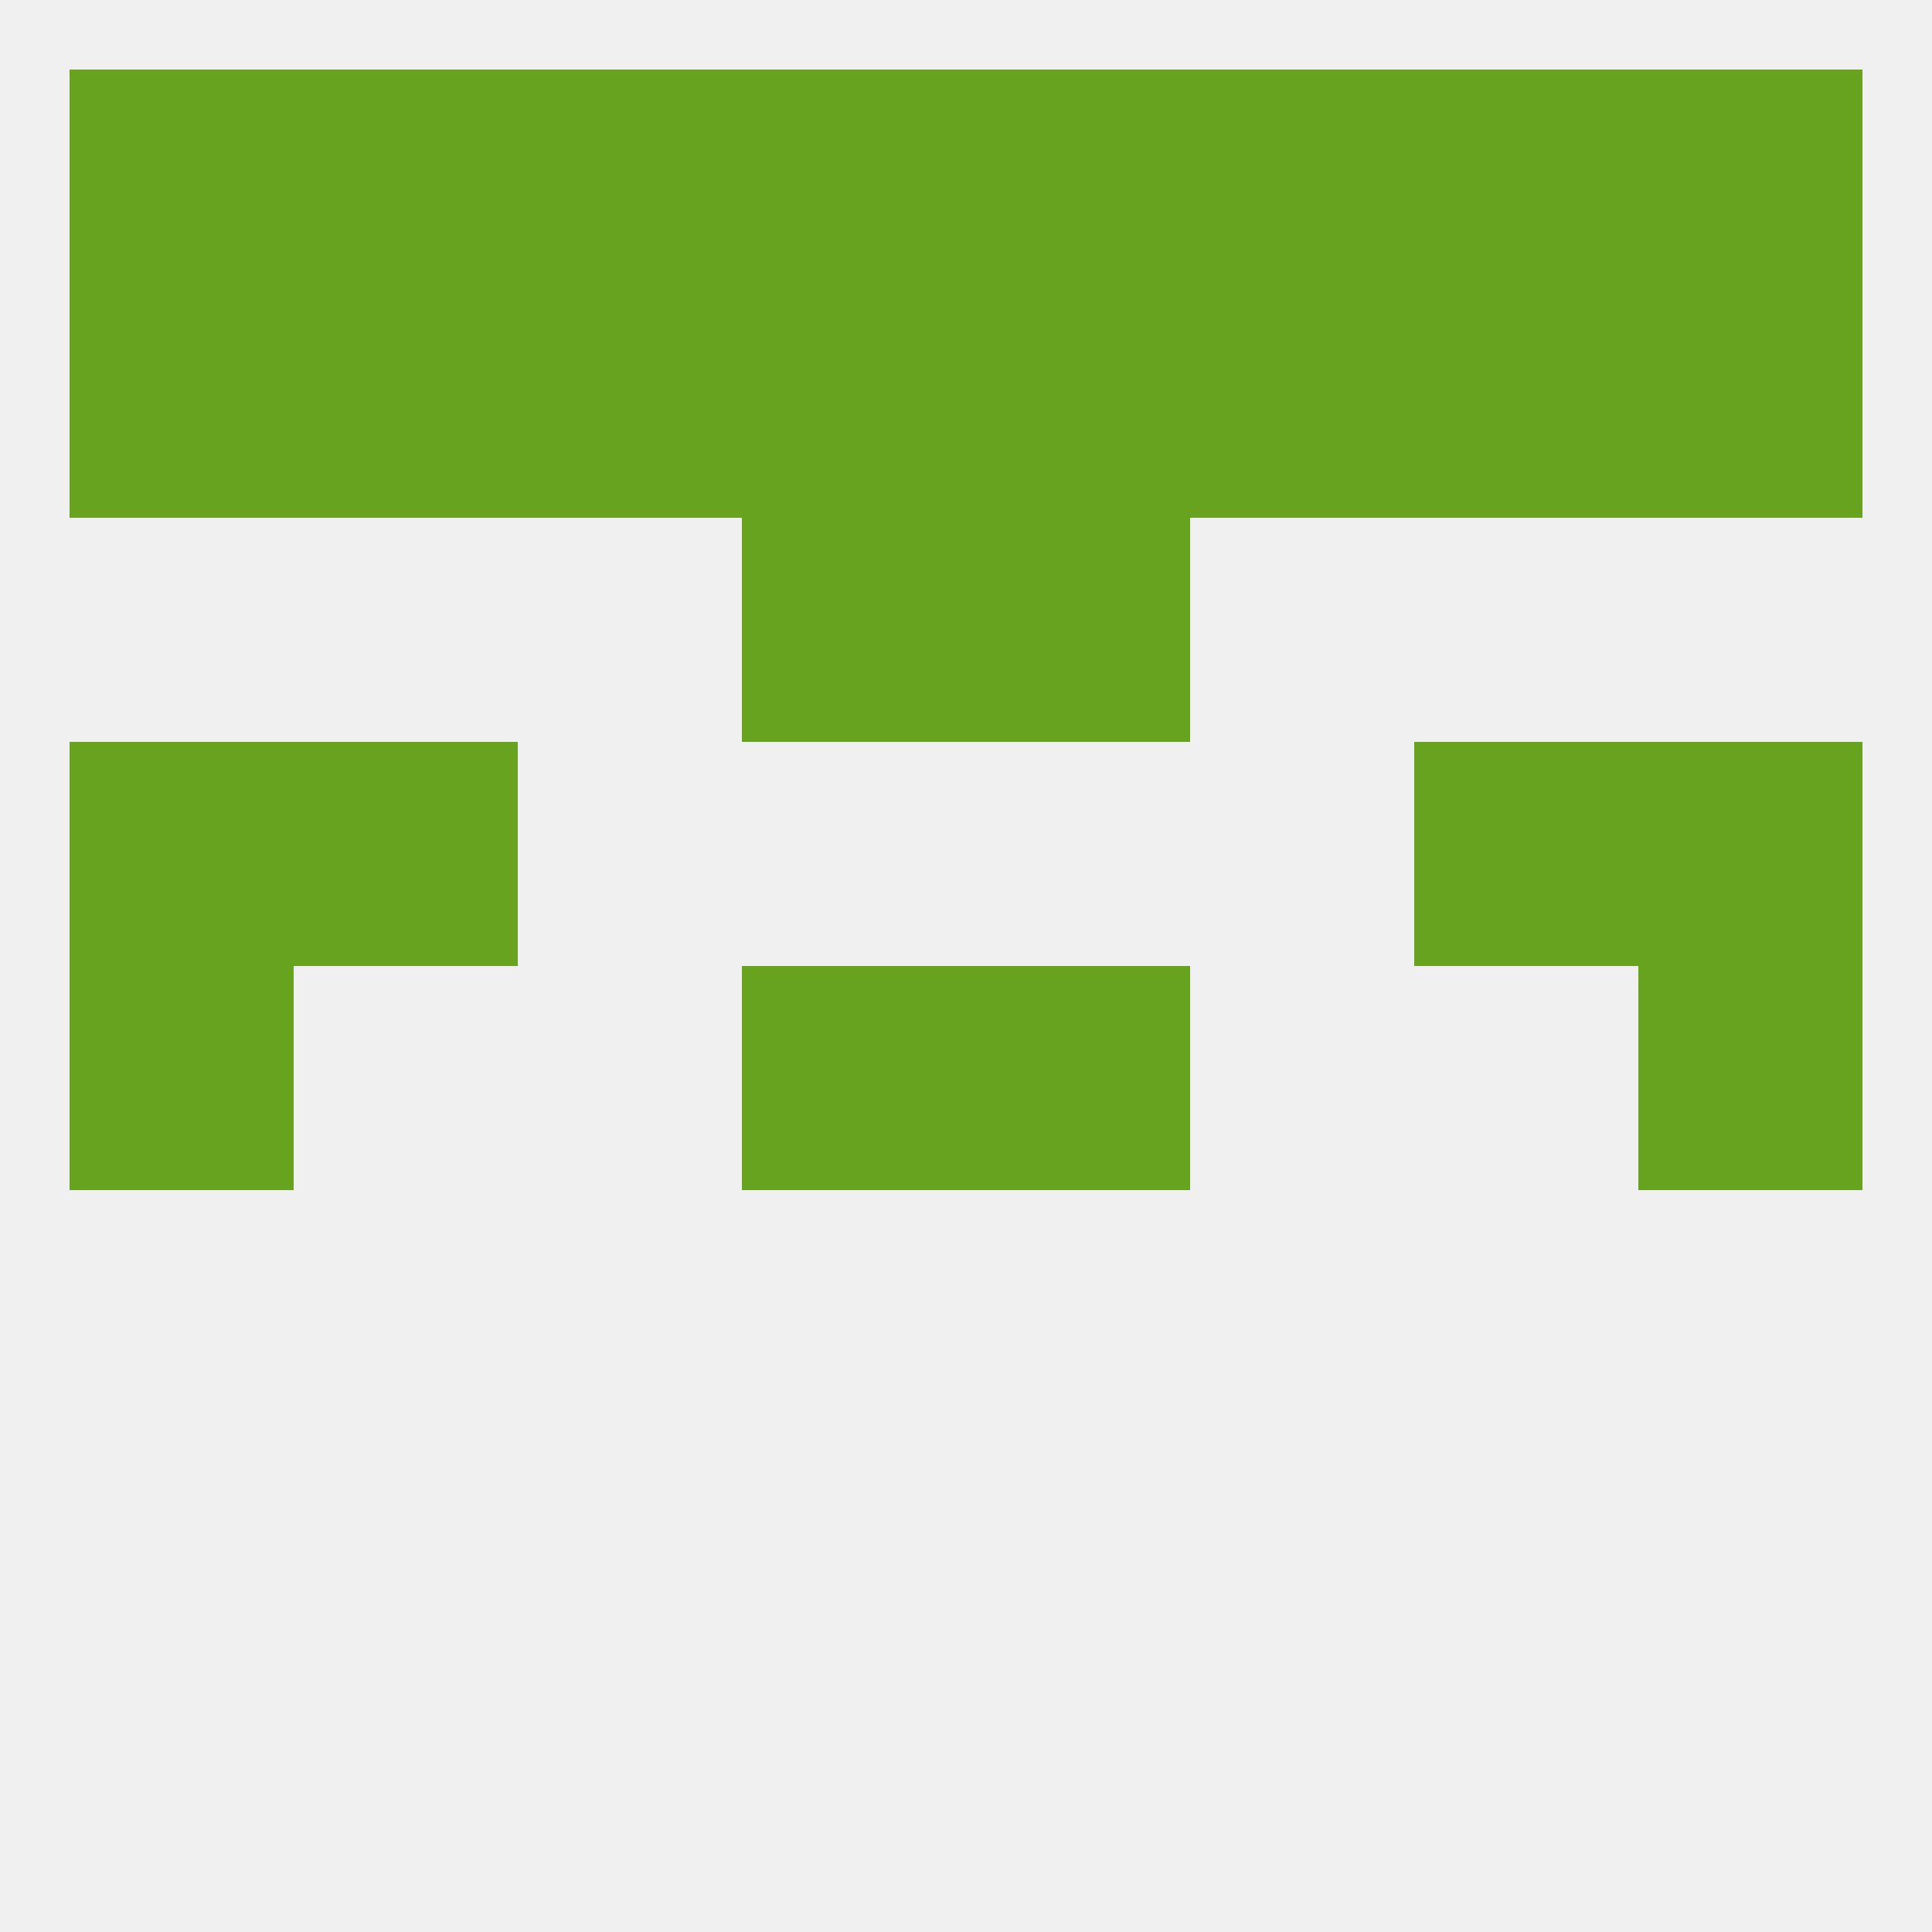
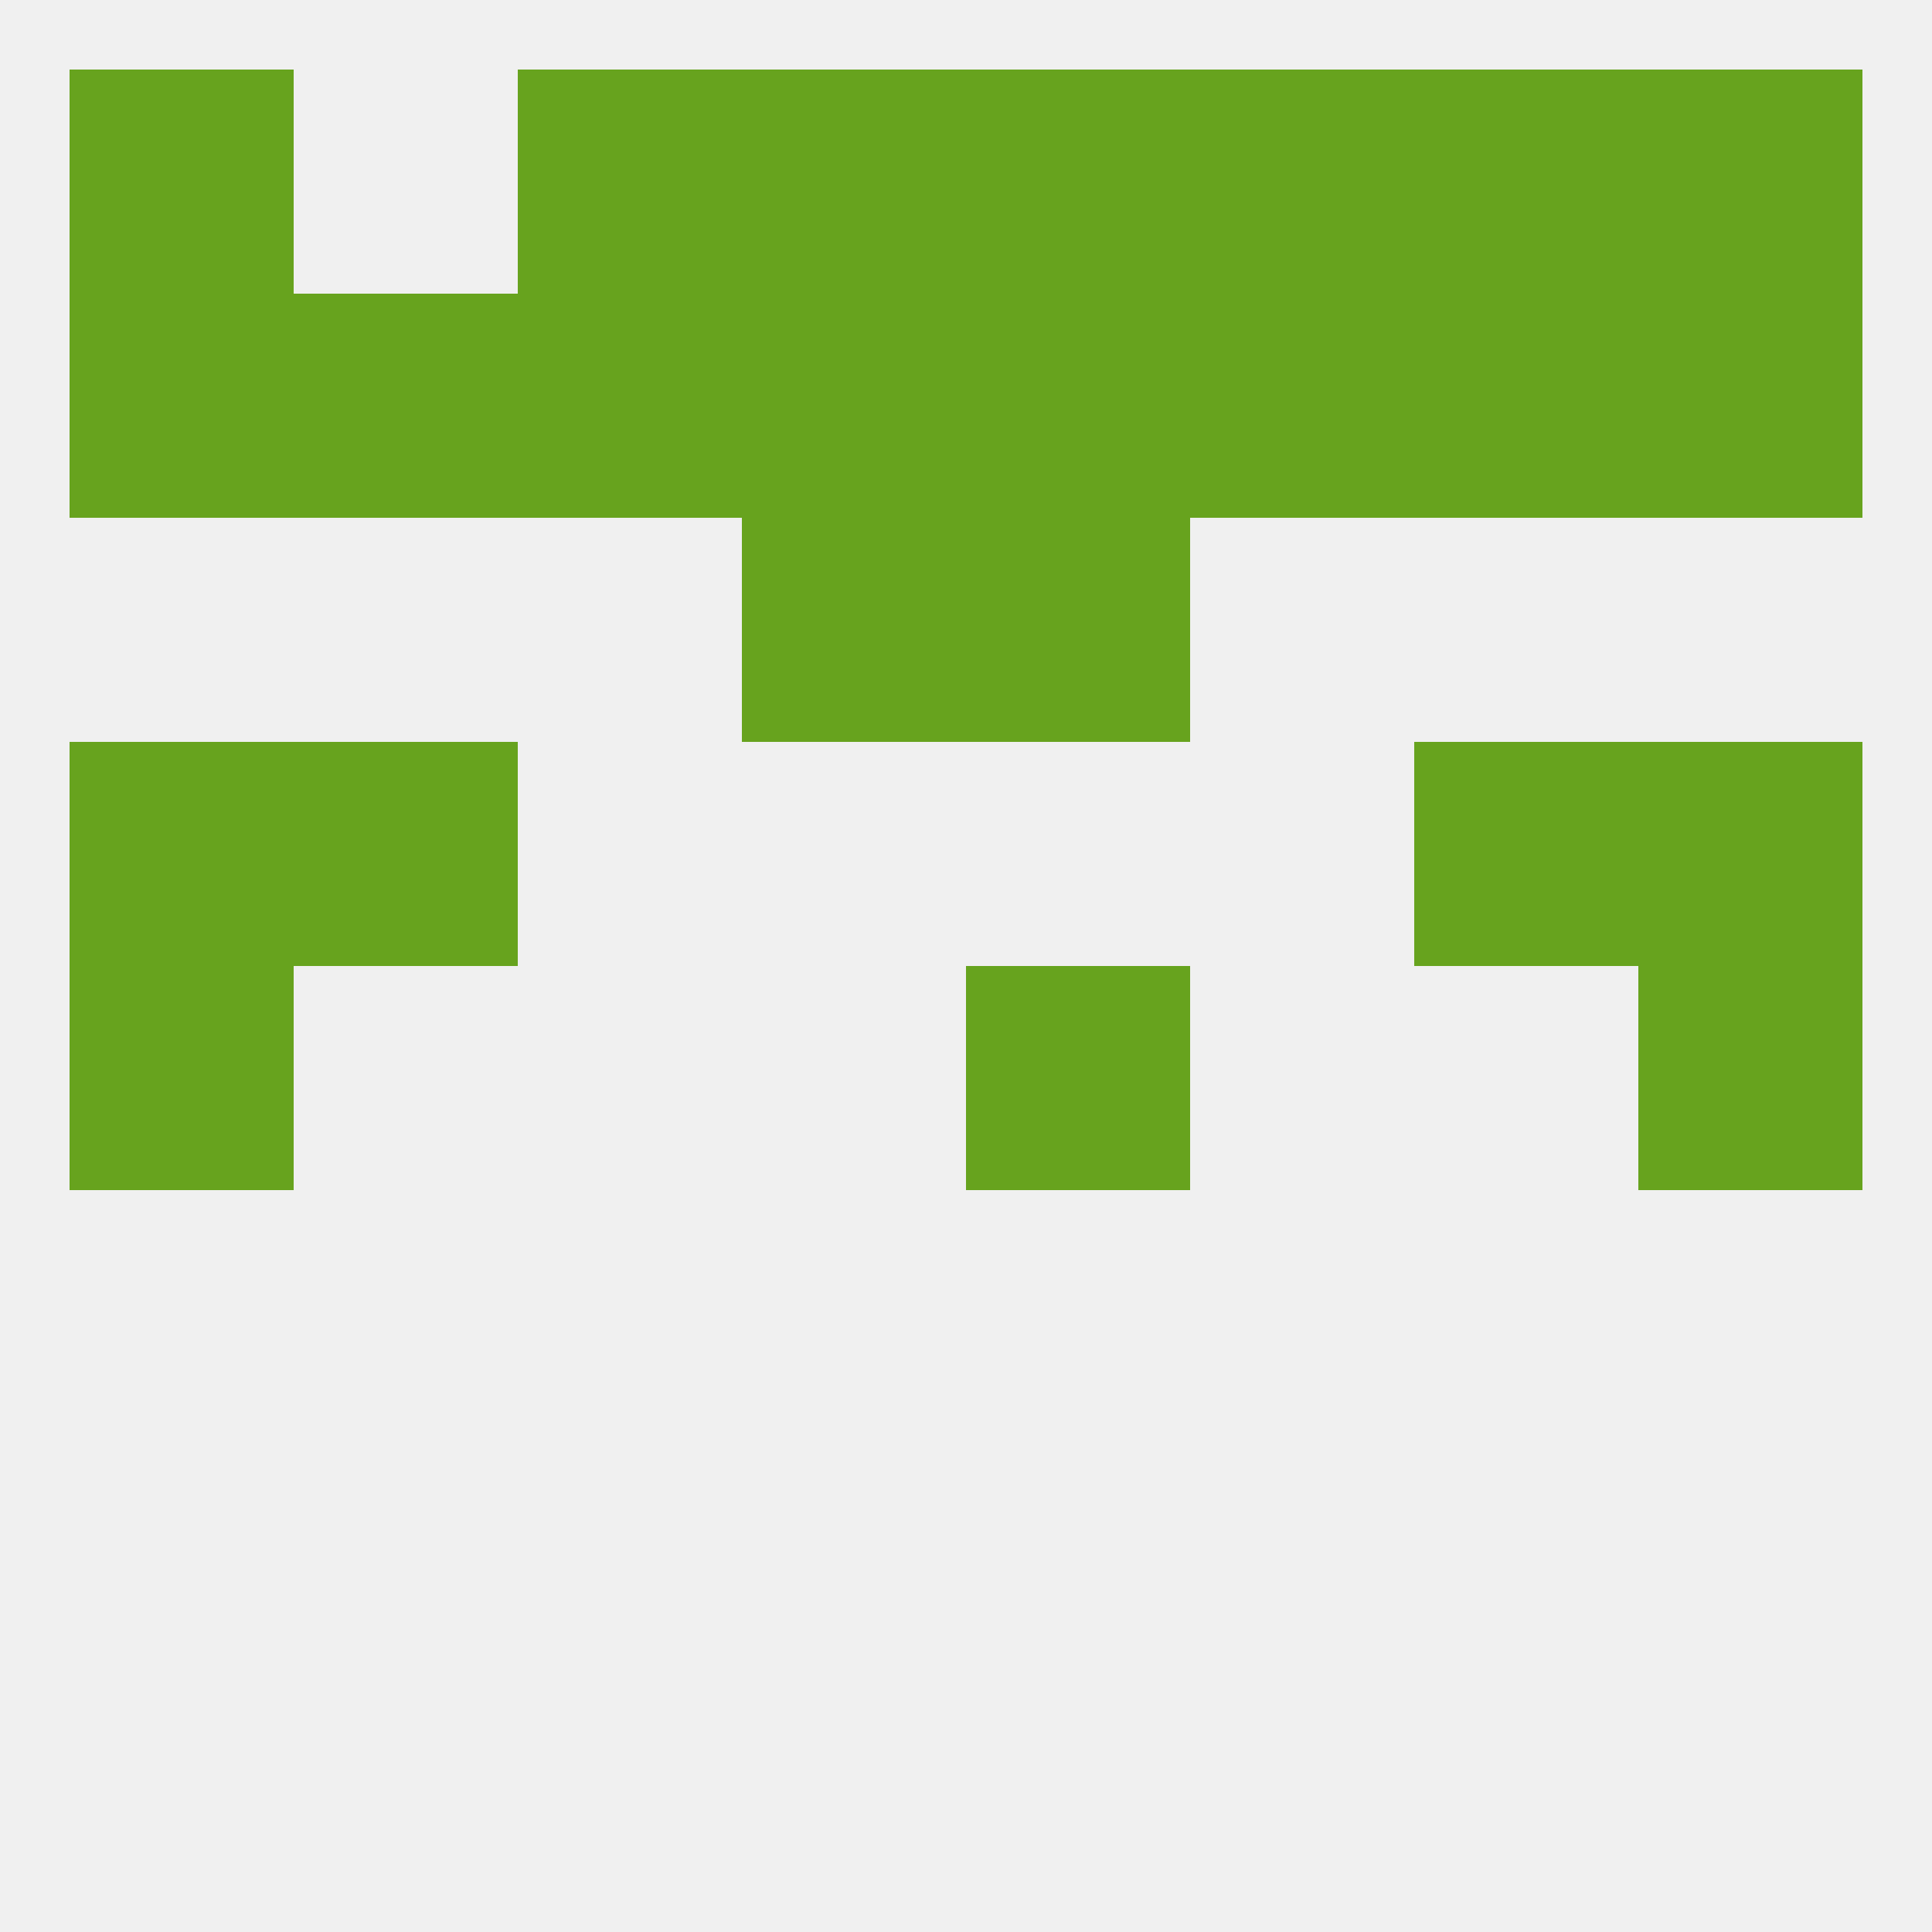
<svg xmlns="http://www.w3.org/2000/svg" version="1.1" baseprofile="full" width="250" height="250" viewBox="0 0 250 250">
  <rect width="100%" height="100%" fill="rgba(240,240,240,255)" />
  <rect x="212" y="125" width="29" height="29" fill="rgba(103,163,30,255)" />
-   <rect x="96" y="125" width="29" height="29" fill="rgba(103,163,30,255)" />
  <rect x="125" y="125" width="29" height="29" fill="rgba(103,163,30,255)" />
  <rect x="9" y="125" width="29" height="29" fill="rgba(103,163,30,255)" />
  <rect x="9" y="96" width="29" height="29" fill="rgba(103,163,30,255)" />
  <rect x="212" y="96" width="29" height="29" fill="rgba(103,163,30,255)" />
  <rect x="38" y="96" width="29" height="29" fill="rgba(103,163,30,255)" />
  <rect x="183" y="96" width="29" height="29" fill="rgba(103,163,30,255)" />
  <rect x="38" y="38" width="29" height="29" fill="rgba(103,163,30,255)" />
  <rect x="183" y="38" width="29" height="29" fill="rgba(103,163,30,255)" />
  <rect x="9" y="38" width="29" height="29" fill="rgba(103,163,30,255)" />
  <rect x="212" y="38" width="29" height="29" fill="rgba(103,163,30,255)" />
  <rect x="67" y="38" width="29" height="29" fill="rgba(103,163,30,255)" />
  <rect x="154" y="38" width="29" height="29" fill="rgba(103,163,30,255)" />
  <rect x="96" y="38" width="29" height="29" fill="rgba(103,163,30,255)" />
  <rect x="125" y="38" width="29" height="29" fill="rgba(103,163,30,255)" />
  <rect x="96" y="67" width="29" height="29" fill="rgba(103,163,30,255)" />
  <rect x="125" y="67" width="29" height="29" fill="rgba(103,163,30,255)" />
  <rect x="9" y="9" width="29" height="29" fill="rgba(103,163,30,255)" />
  <rect x="96" y="9" width="29" height="29" fill="rgba(103,163,30,255)" />
  <rect x="125" y="9" width="29" height="29" fill="rgba(103,163,30,255)" />
  <rect x="67" y="9" width="29" height="29" fill="rgba(103,163,30,255)" />
  <rect x="212" y="9" width="29" height="29" fill="rgba(103,163,30,255)" />
  <rect x="154" y="9" width="29" height="29" fill="rgba(103,163,30,255)" />
-   <rect x="38" y="9" width="29" height="29" fill="rgba(103,163,30,255)" />
  <rect x="183" y="9" width="29" height="29" fill="rgba(103,163,30,255)" />
</svg>